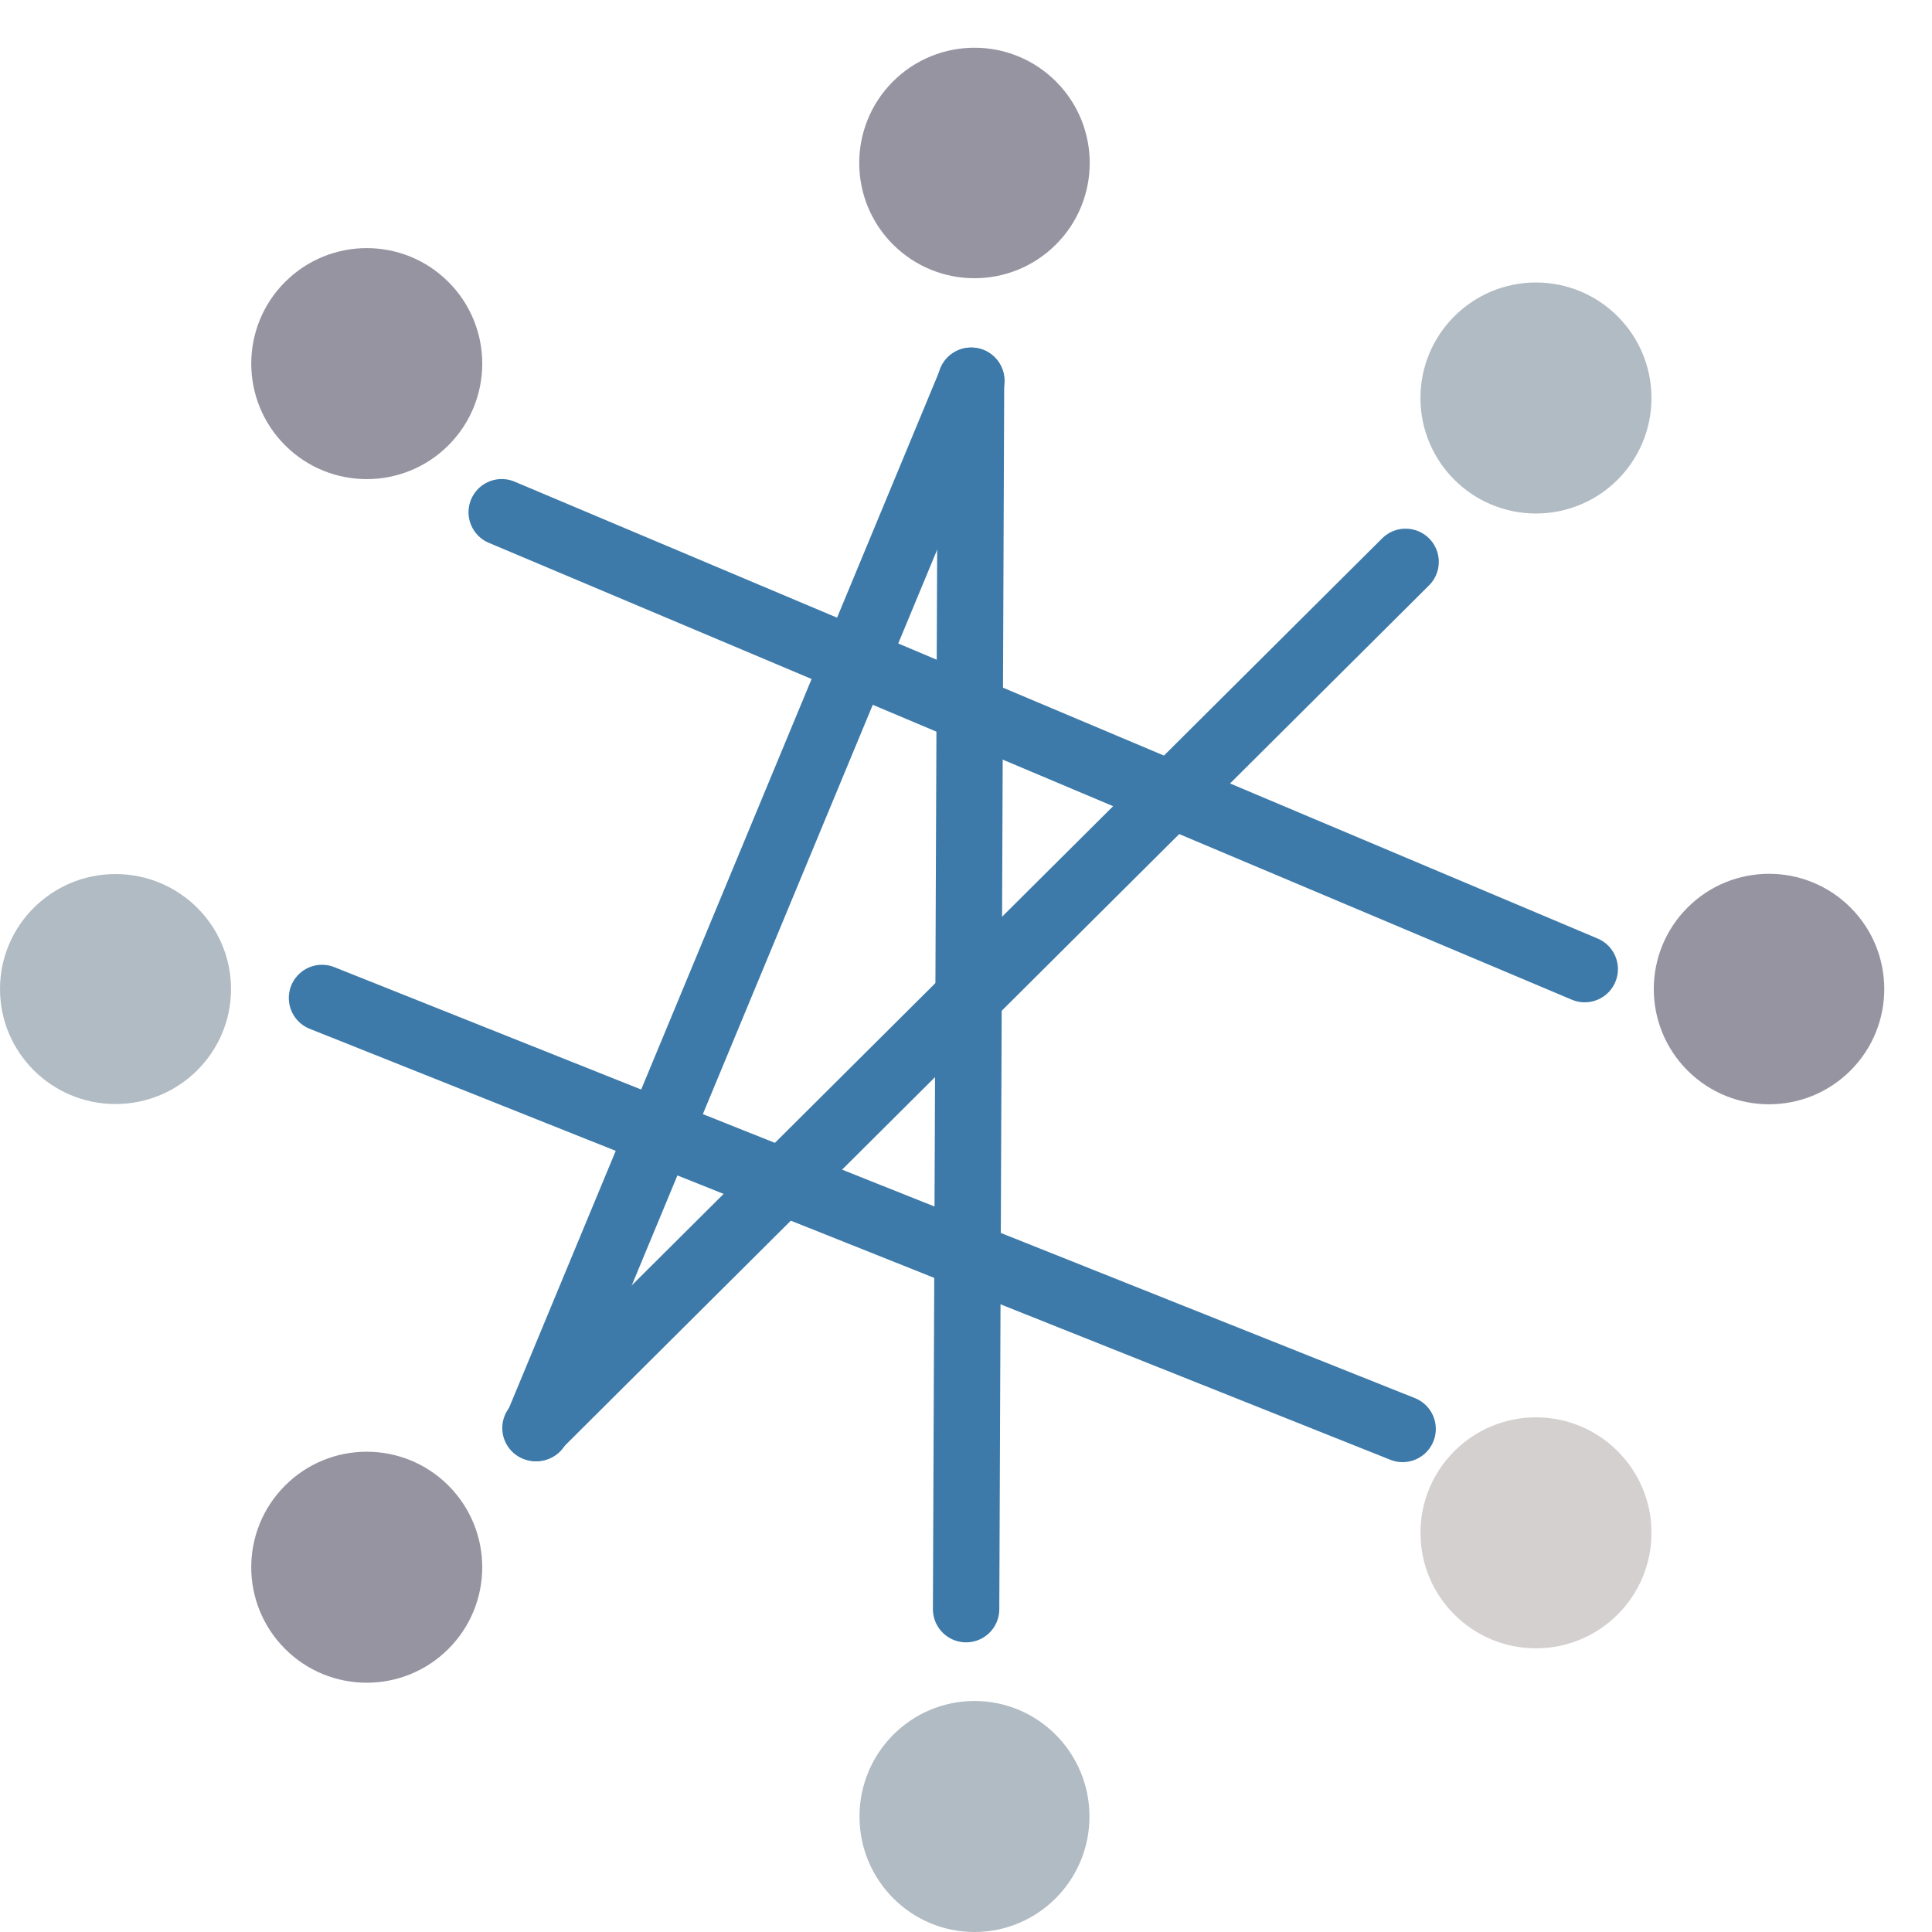
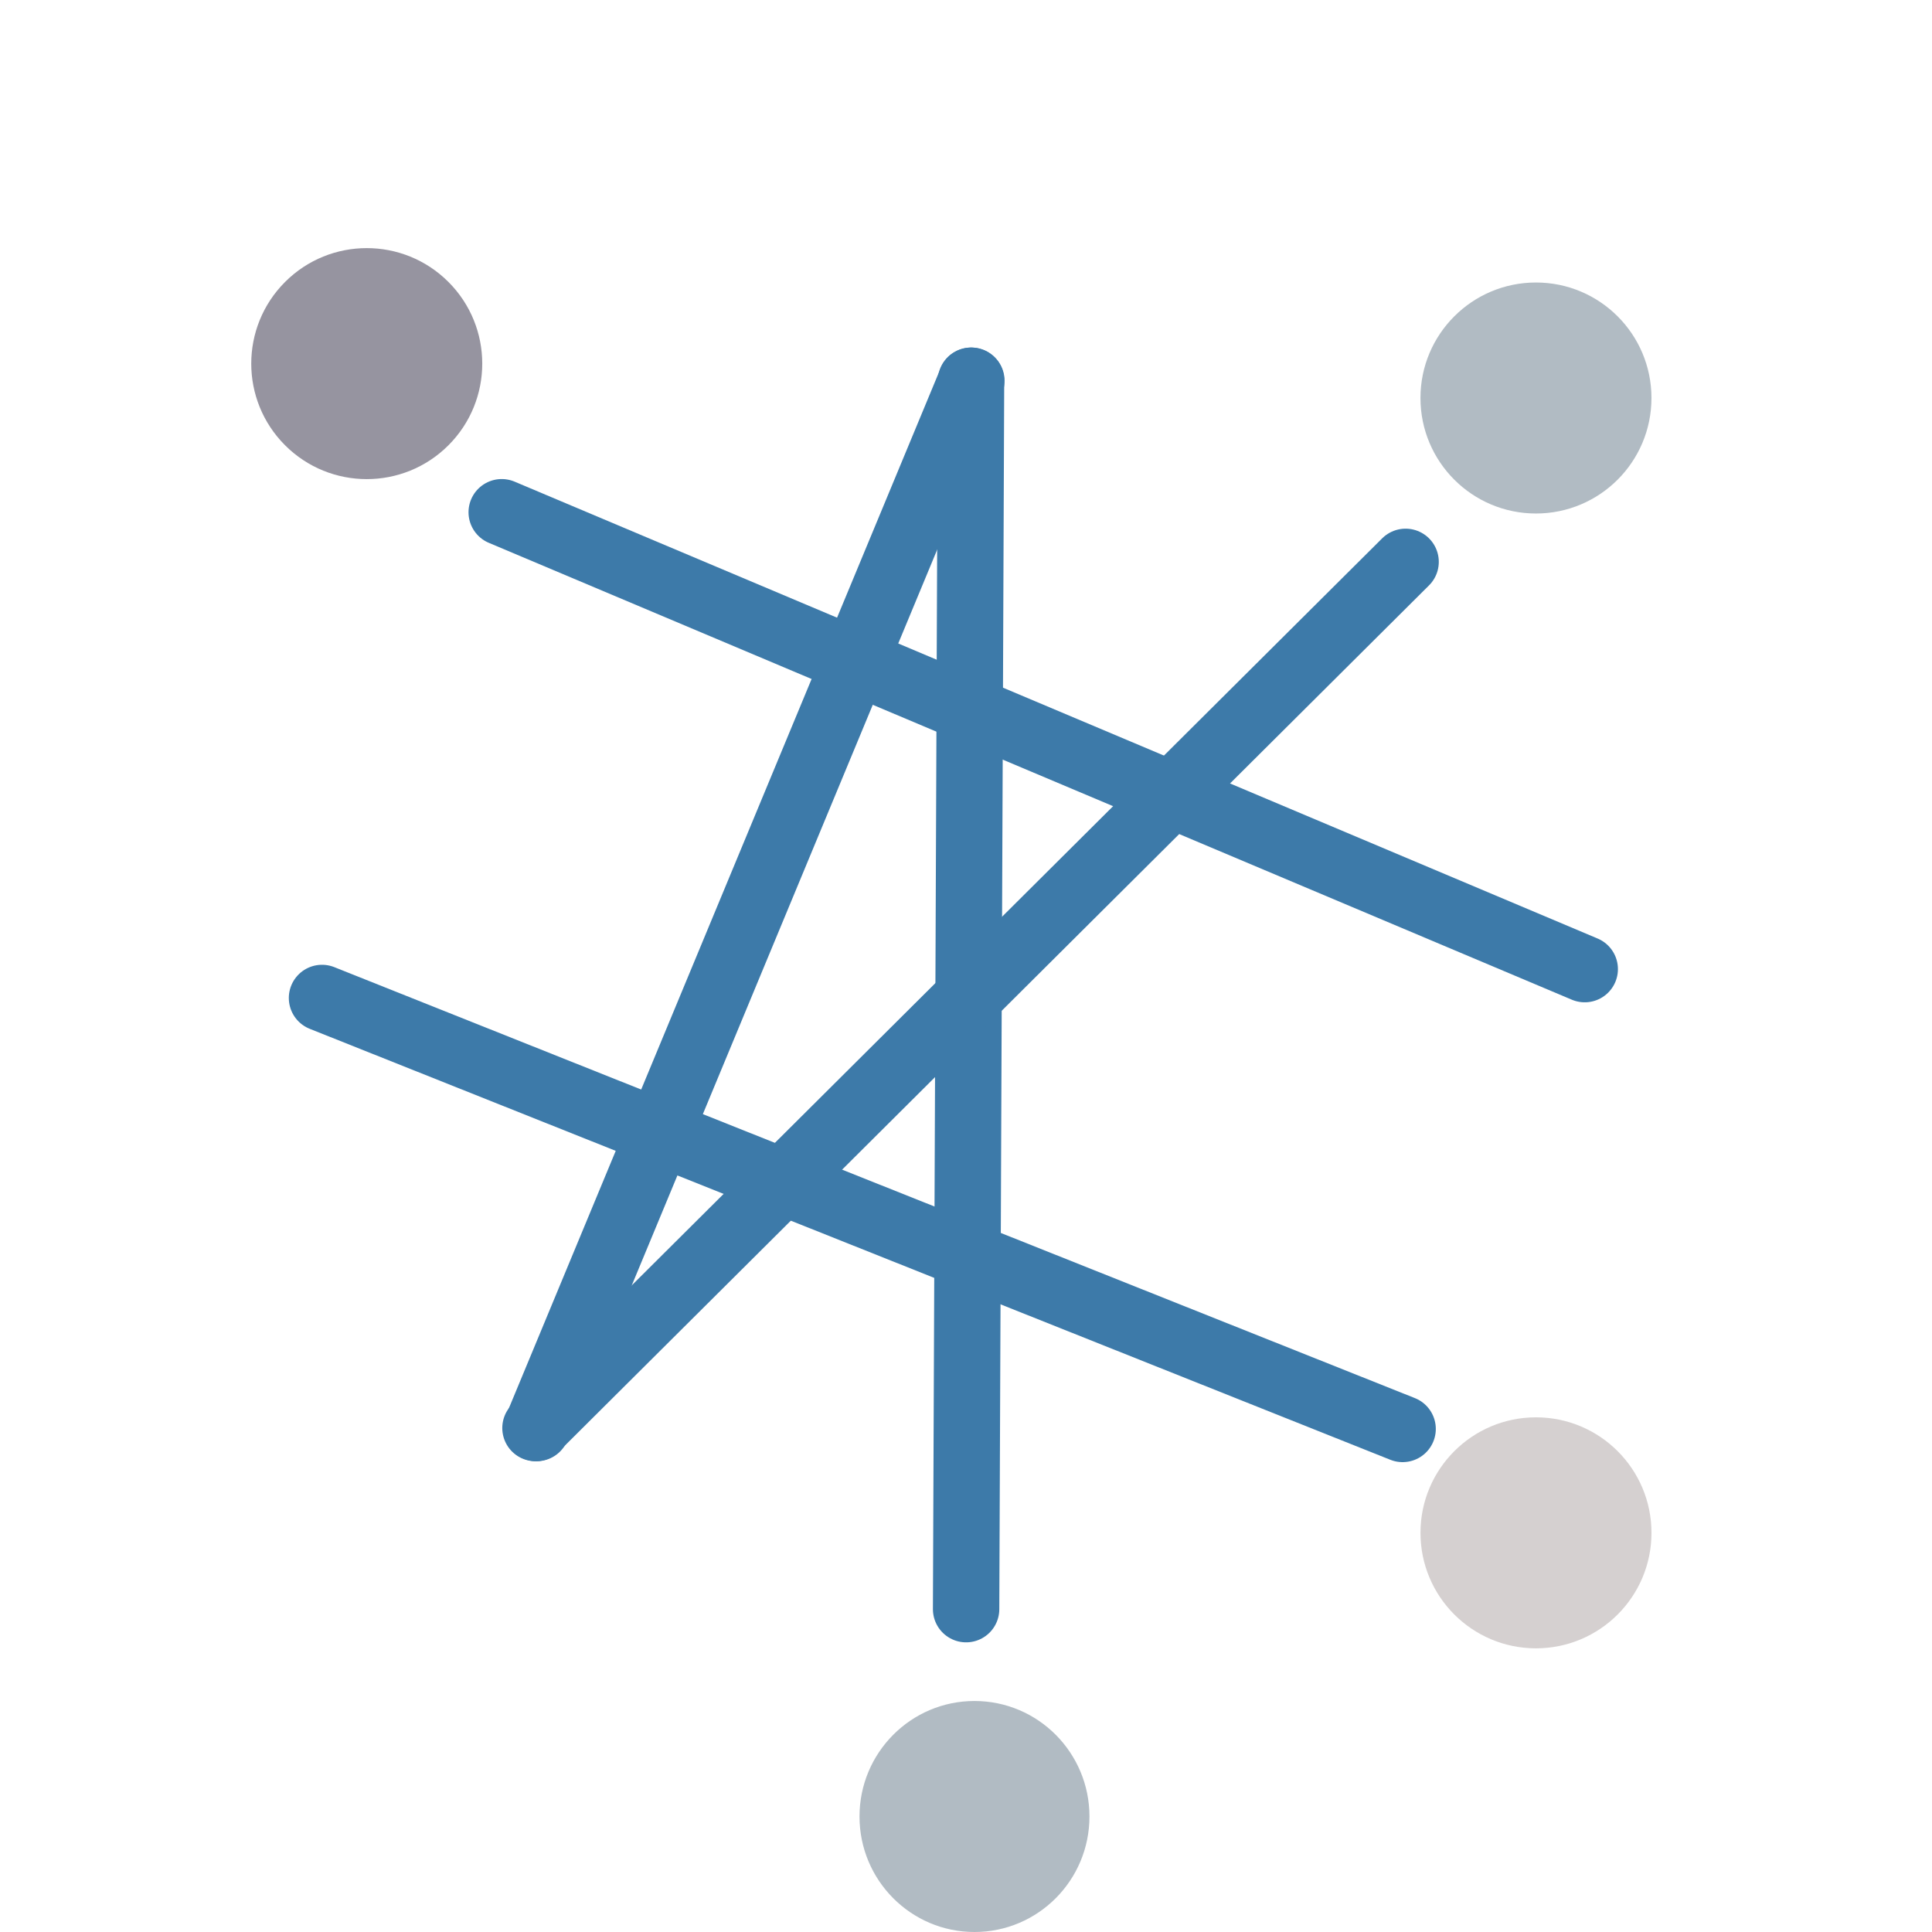
<svg xmlns="http://www.w3.org/2000/svg" width="291" height="291" viewBox="0 0 291 291" fill="none">
  <path d="M146.778 291C156.343 291 164.096 283.211 164.096 273.603C164.096 263.995 156.343 256.206 146.778 256.206C137.213 256.206 129.459 263.995 129.459 273.603C129.459 283.211 137.213 291 146.778 291Z" fill="#B1BBC3" />
-   <path d="M159.05 36.822C165.829 30.043 165.829 19.053 159.05 12.274C152.271 5.495 141.281 5.495 134.502 12.274C127.724 19.053 127.724 30.043 134.502 36.822C141.281 43.6 152.271 43.6 159.05 36.822Z" fill="#9694A0" />
-   <path d="M42.937 248.359C49.731 255.153 60.746 255.153 67.54 248.359C74.334 241.565 74.334 230.55 67.54 223.756C60.746 216.962 49.731 216.962 42.937 223.756C36.143 230.55 36.143 241.565 42.937 248.359Z" fill="#9694A0" />
  <path d="M231.348 77.345C240.956 77.345 248.745 69.556 248.745 59.948C248.745 50.34 240.956 42.551 231.348 42.551C221.74 42.551 213.951 50.34 213.951 59.948C213.951 69.556 221.74 77.345 231.348 77.345Z" fill="#B1BBC3" />
-   <path d="M42.939 42.467C36.145 49.261 36.145 60.276 42.939 67.07C49.733 73.864 60.748 73.864 67.542 67.07C74.336 60.276 74.336 49.261 67.542 42.467C60.748 35.673 49.733 35.673 42.939 42.467Z" fill="#9694A0" />
+   <path d="M42.939 42.467C36.145 49.261 36.145 60.276 42.939 67.07C49.733 73.864 60.748 73.864 67.542 67.07C74.336 60.276 74.336 49.261 67.542 42.467C60.748 35.673 49.733 35.673 42.939 42.467" fill="#9694A0" />
  <path d="M213.954 230.877C213.954 240.486 221.743 248.274 231.351 248.274C240.959 248.274 248.748 240.486 248.748 230.877C248.748 221.269 240.959 213.48 231.351 213.48C221.743 213.48 213.954 221.269 213.954 230.877Z" fill="#D5D0D0" />
-   <path d="M0.001 148.971C0.001 158.535 7.79 166.289 17.398 166.289C27.006 166.289 34.795 158.535 34.795 148.971C34.795 139.406 27.006 131.652 17.398 131.652C7.79 131.652 0.001 139.406 0.001 148.971Z" fill="#B1BBC3" />
-   <path d="M254.179 161.244C260.958 168.023 271.948 168.023 278.727 161.244C285.506 154.466 285.506 143.475 278.727 136.697C271.948 129.918 260.958 129.918 254.179 136.697C247.401 143.475 247.401 154.466 254.179 161.244Z" fill="#9694A0" />
  <path d="M145.516 242.372L146.257 57.349" stroke="#3D7AA9" stroke-width="10" stroke-linecap="round" />
  <path d="M48.502 150.316L211.263 215.228" stroke="#3D7AA9" stroke-width="10" stroke-linecap="round" />
  <path d="M80.654 215.093L211.713 84.628" stroke="#3D7AA9" stroke-width="10" stroke-linecap="round" />
  <path d="M75.568 77.154L238.694 145.969" stroke="#3D7AA9" stroke-width="10" stroke-linecap="round" />
  <path d="M80.824 215.093L146.307 57.349" stroke="#3D7AA9" stroke-width="10" stroke-linecap="round" />
</svg>